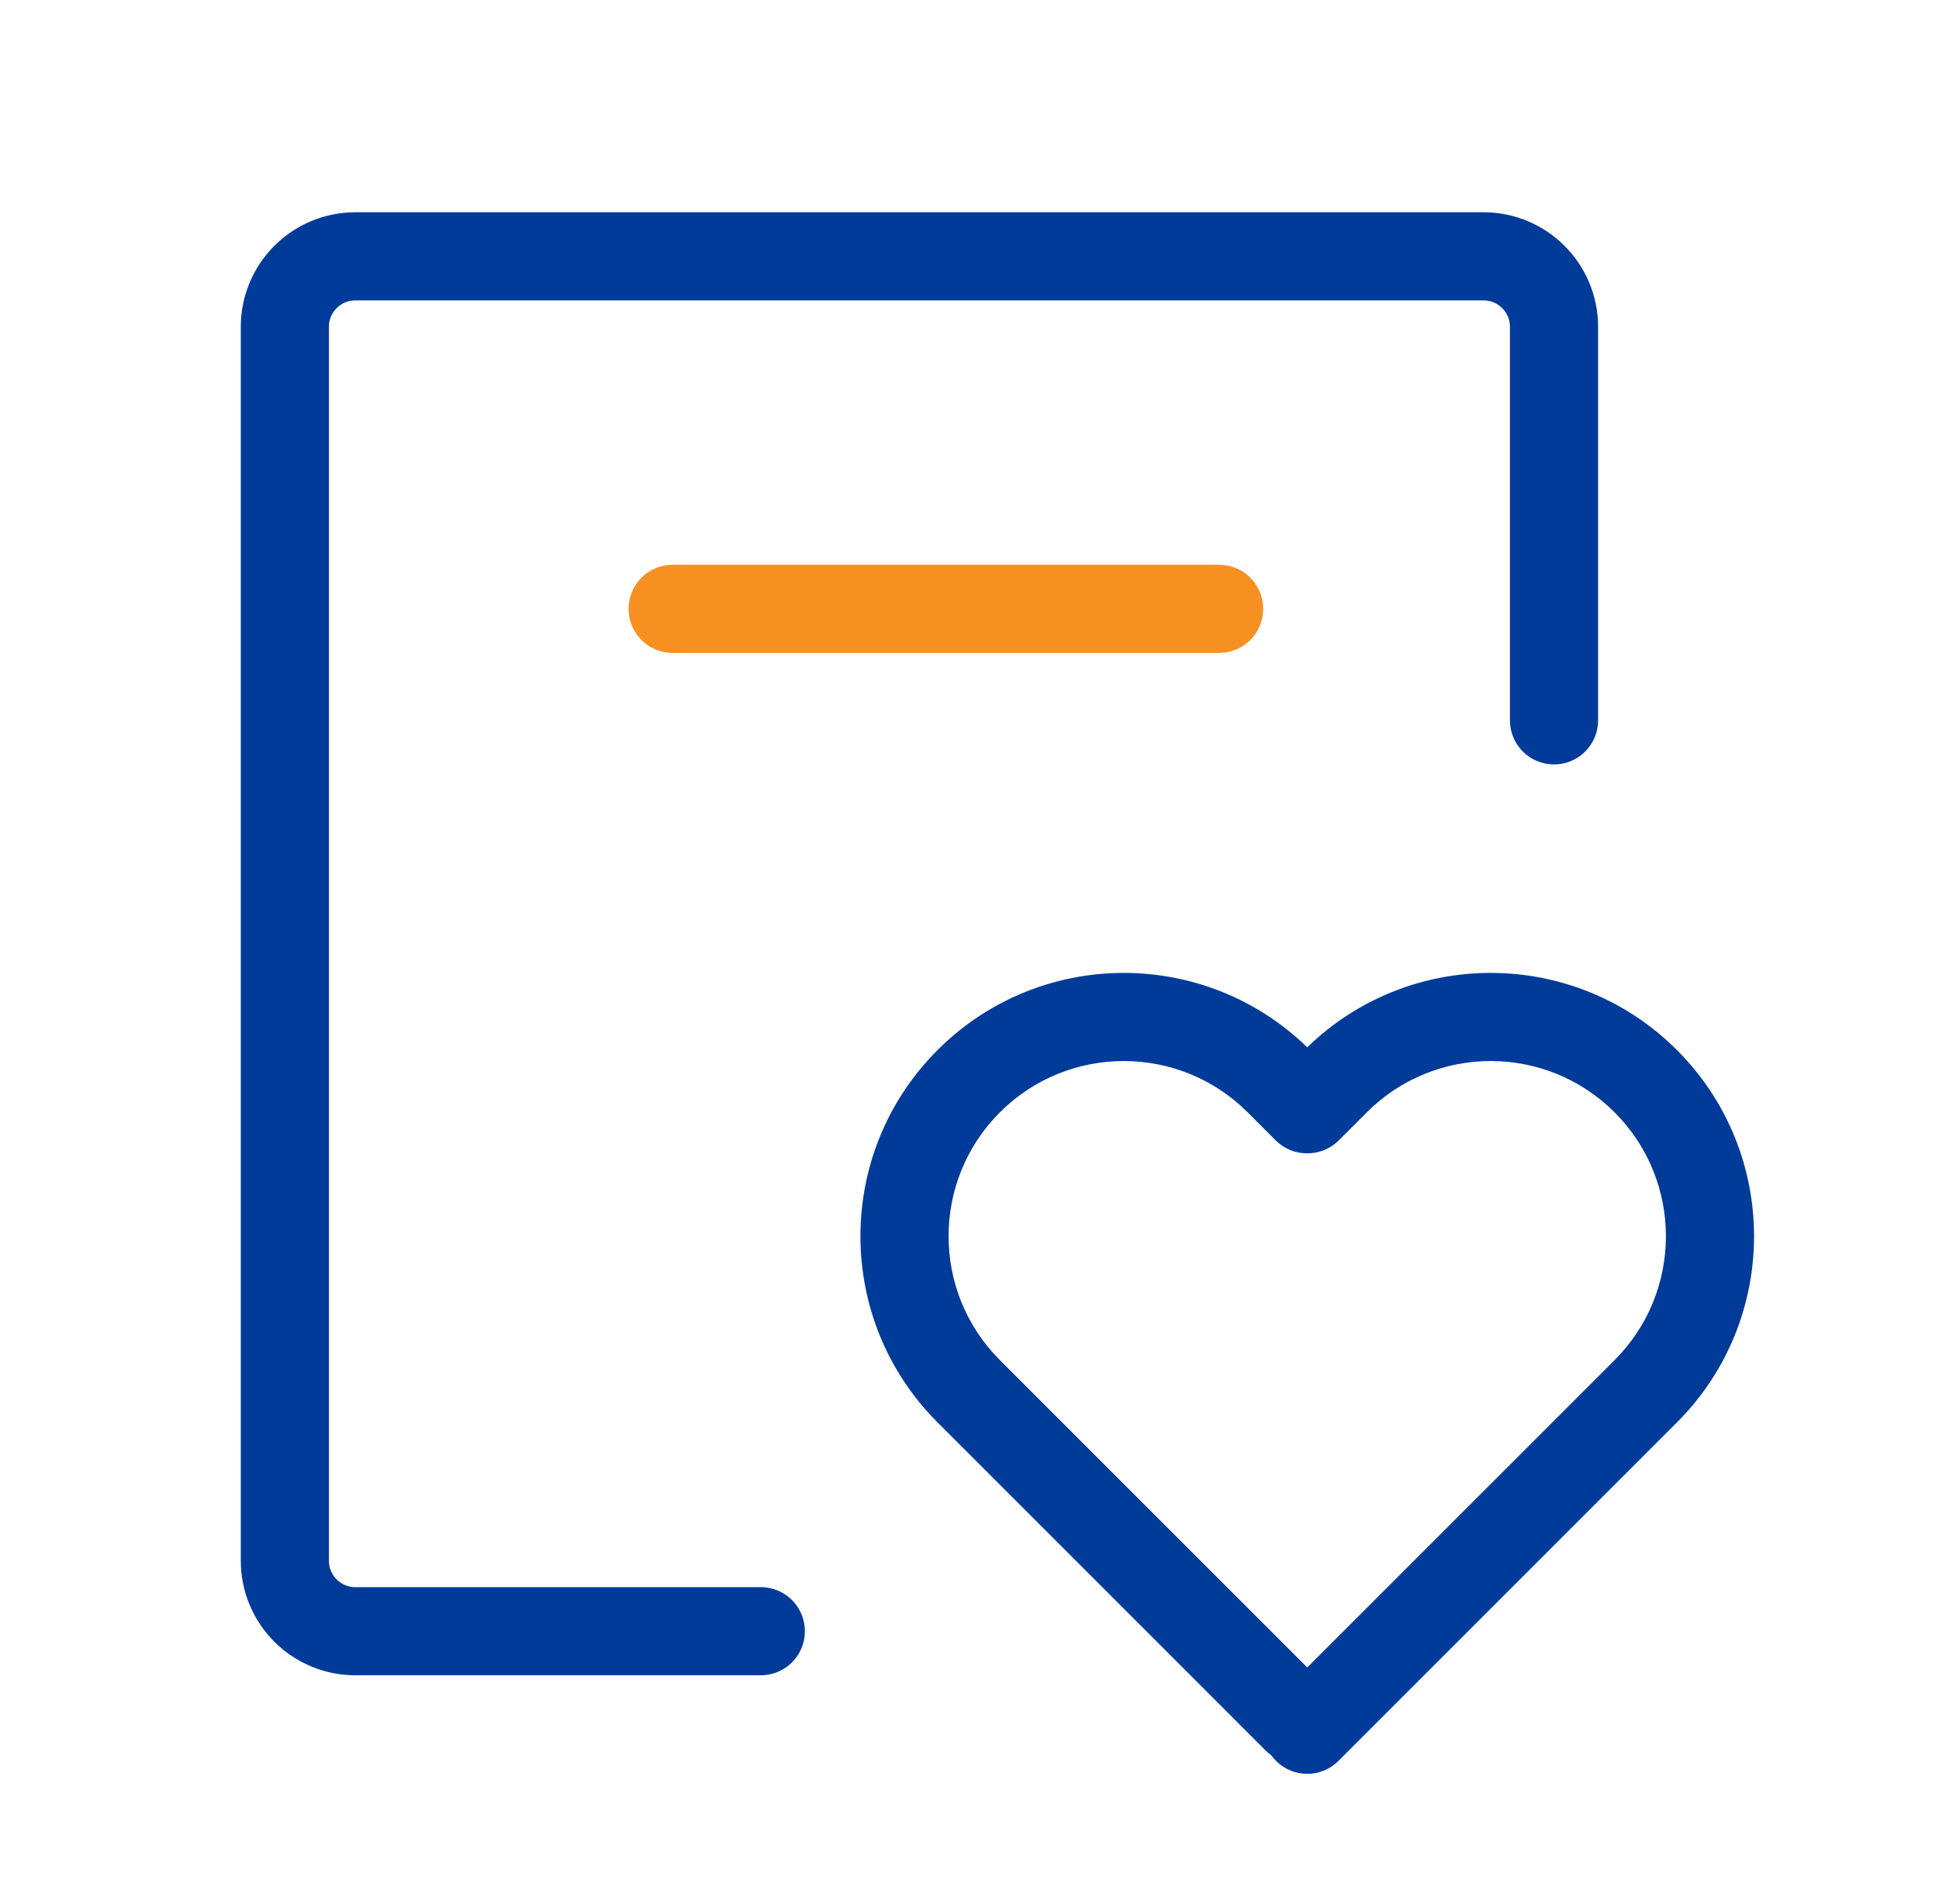
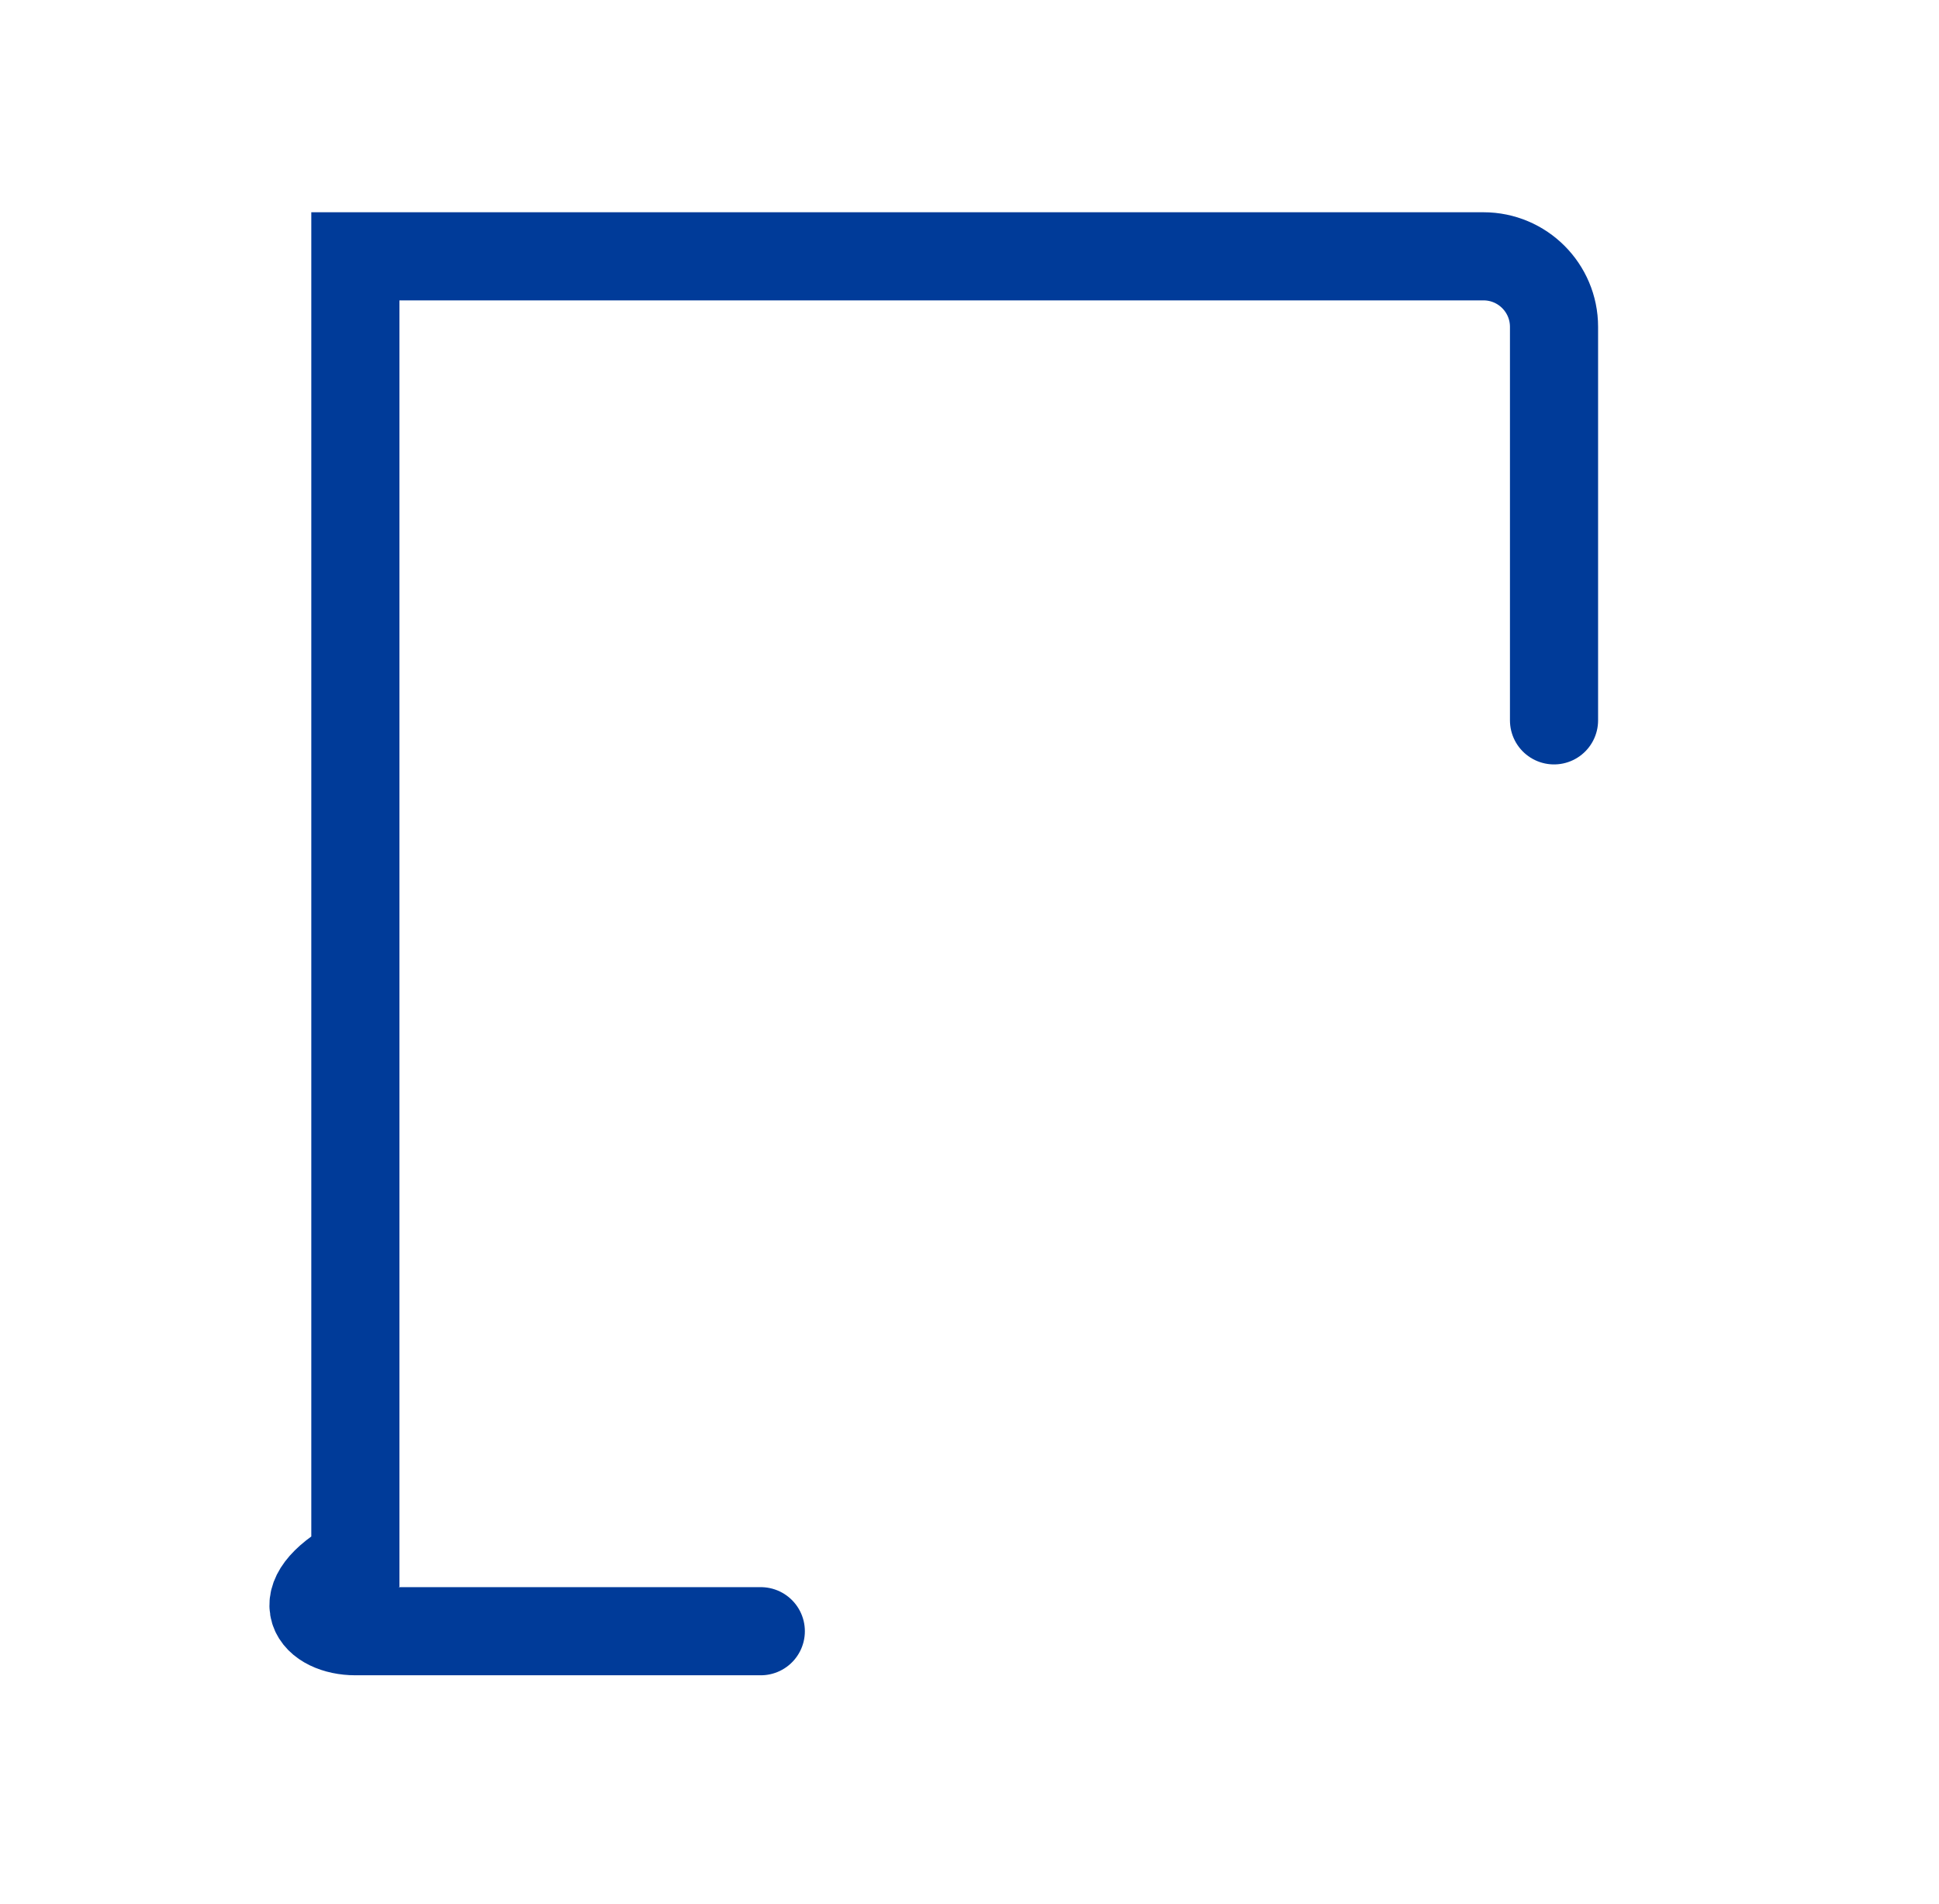
<svg xmlns="http://www.w3.org/2000/svg" width="55" height="54" viewBox="0 0 55 54" fill="none">
-   <path d="M19.08 17.271H34.58" stroke="#F69021" stroke-width="2.5" stroke-linecap="round" />
-   <path d="M44.08 20.434V9.271C44.08 8.167 43.184 7.271 42.08 7.271H10.08C8.975 7.271 8.08 8.167 8.08 9.271V44.272C8.08 45.376 8.975 46.272 10.08 46.272H21.58" stroke="#003B99" stroke-width="2.5" stroke-linecap="round" />
-   <path fill-rule="evenodd" clip-rule="evenodd" d="M37.08 29.709C40.002 26.869 44.674 26.895 47.566 29.786C50.483 32.703 50.483 37.432 47.566 40.349L37.964 49.952C37.475 50.44 36.684 50.44 36.196 49.952C36.145 49.901 36.1 49.847 36.06 49.791C36.004 49.751 35.95 49.706 35.9 49.656L26.594 40.349C23.677 37.432 23.677 32.703 26.594 29.786C29.485 26.895 34.157 26.869 37.08 29.709ZM37.08 47.3L28.362 38.582C26.421 36.641 26.421 33.494 28.362 31.553C30.302 29.613 33.449 29.613 35.39 31.553L36.186 32.35C36.433 32.596 36.757 32.718 37.08 32.716C37.403 32.718 37.727 32.596 37.973 32.35L38.77 31.553C40.71 29.613 43.857 29.613 45.798 31.553C47.739 33.494 47.739 36.641 45.798 38.582L37.08 47.3Z" fill="#003B99" />
+   <path d="M44.08 20.434V9.271C44.08 8.167 43.184 7.271 42.08 7.271H10.08V44.272C8.08 45.376 8.975 46.272 10.08 46.272H21.58" stroke="#003B99" stroke-width="2.5" stroke-linecap="round" />
</svg>